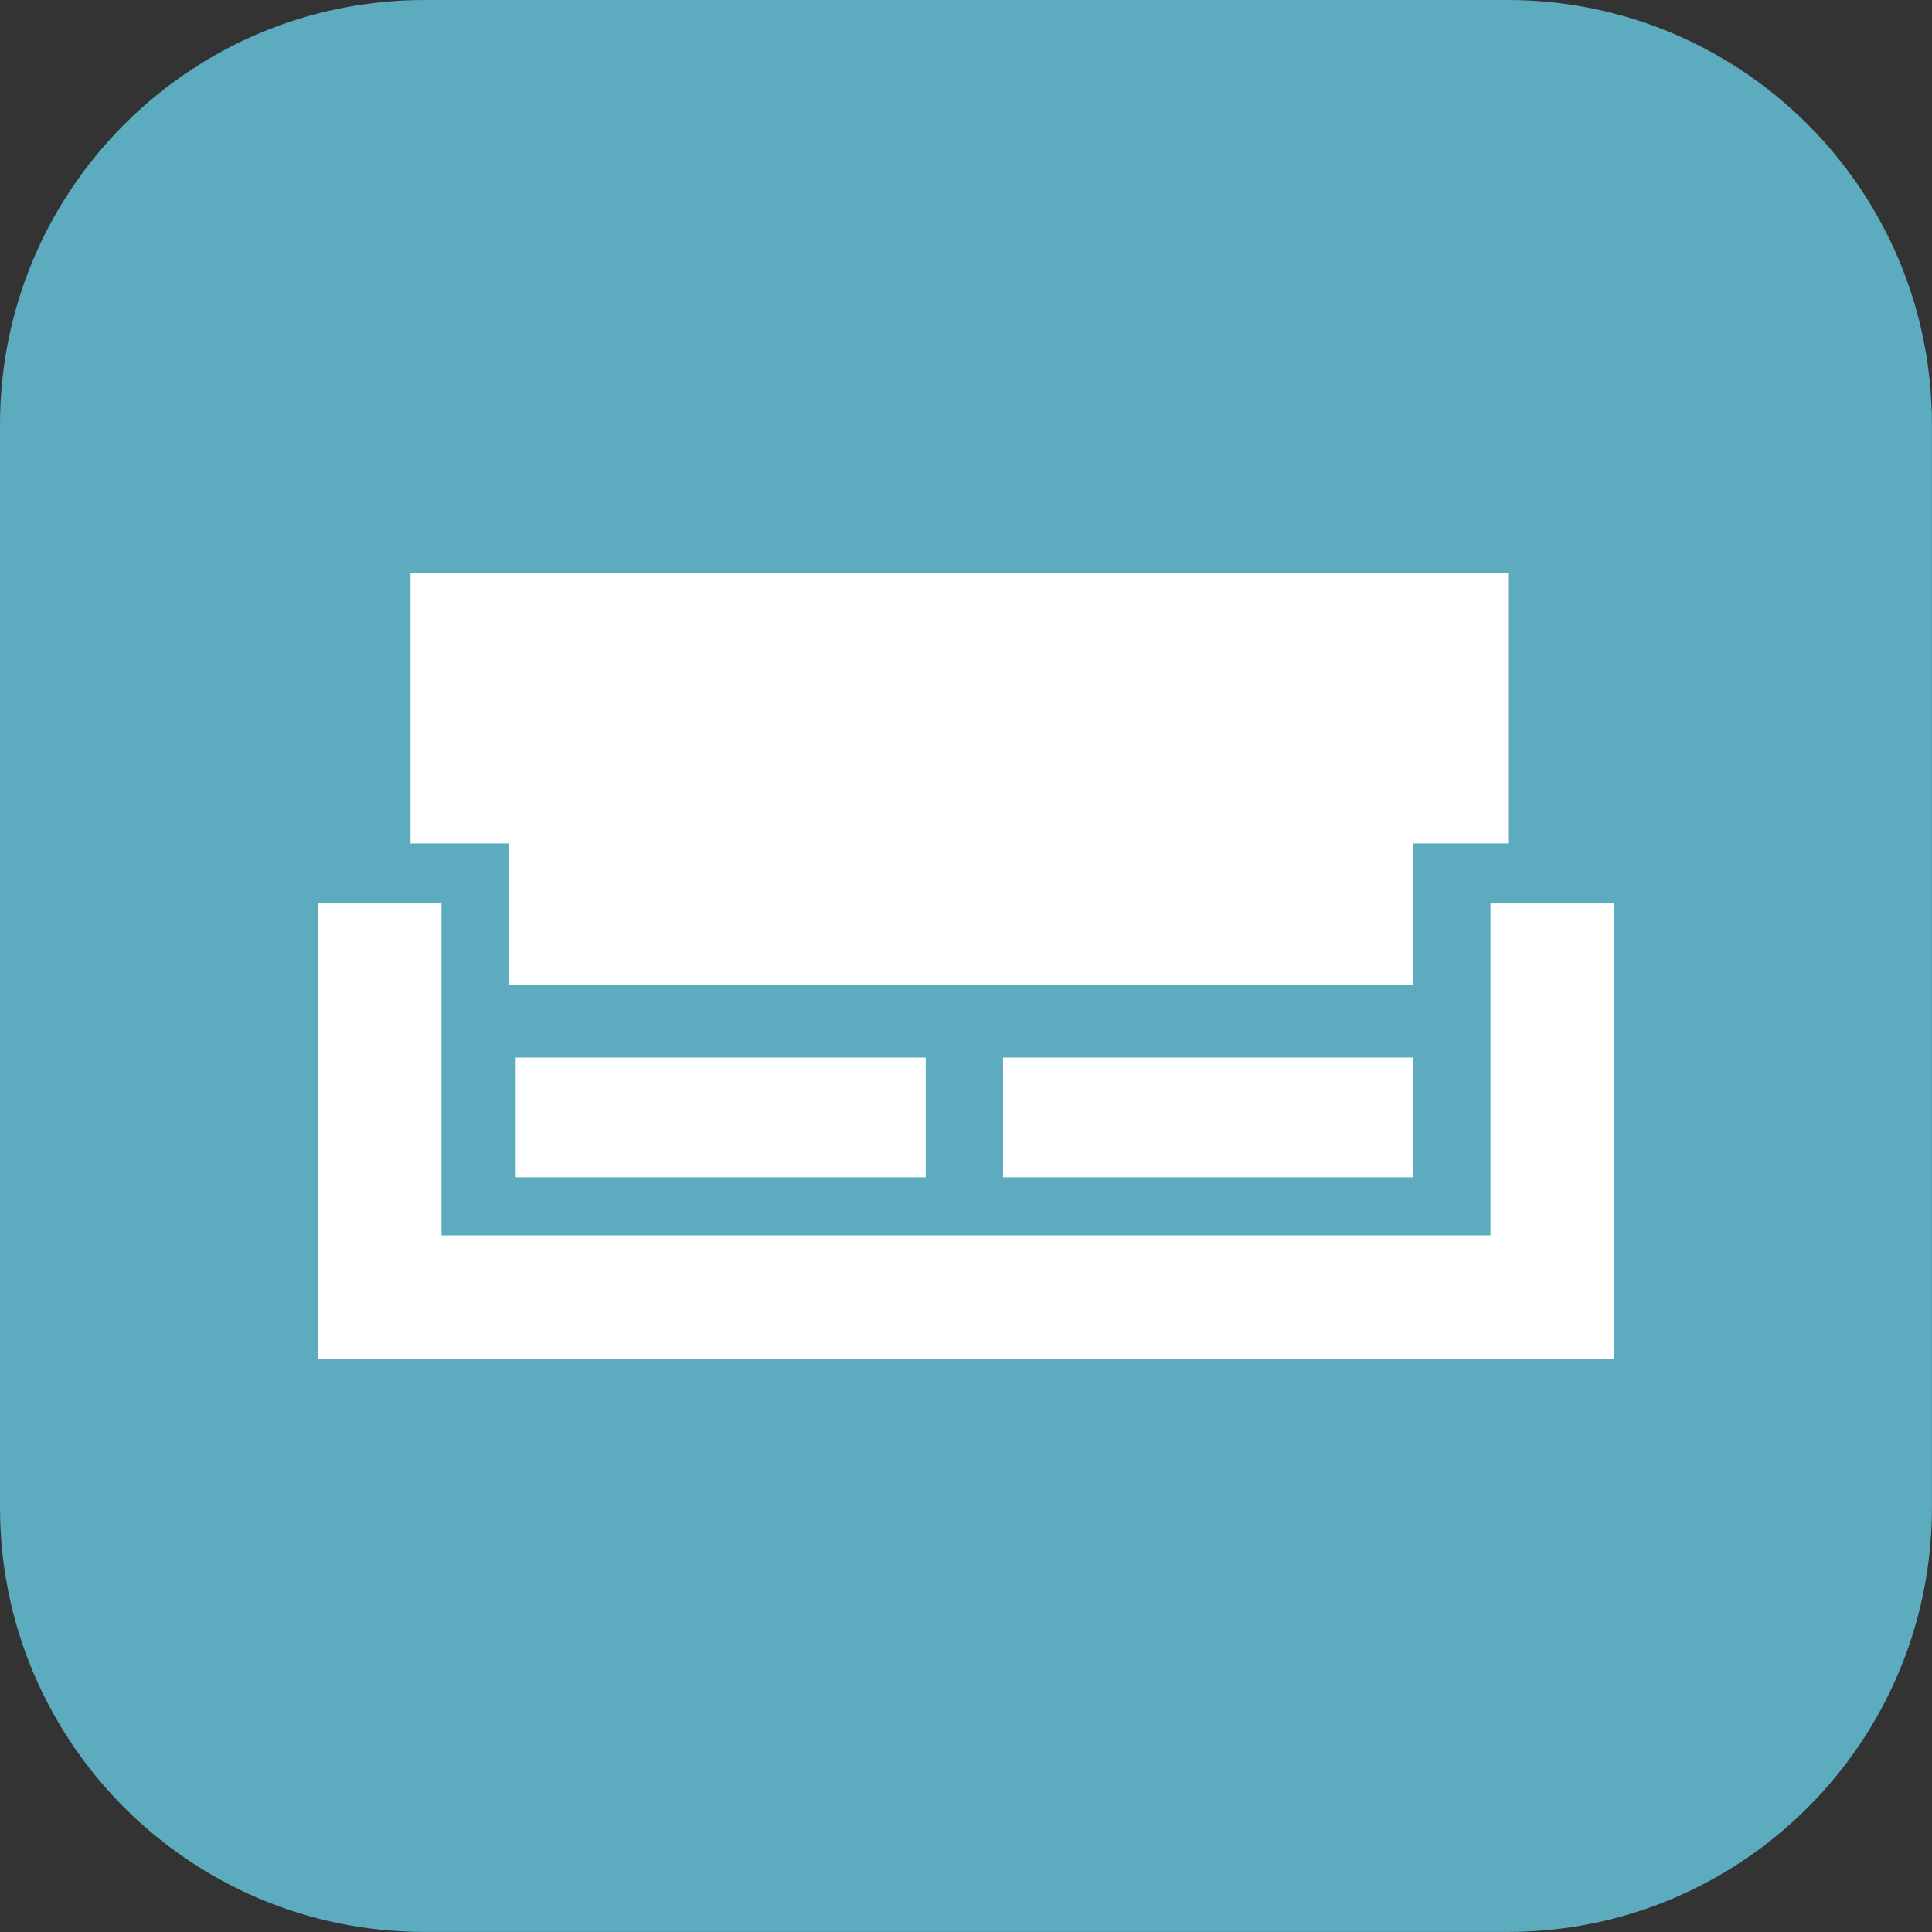
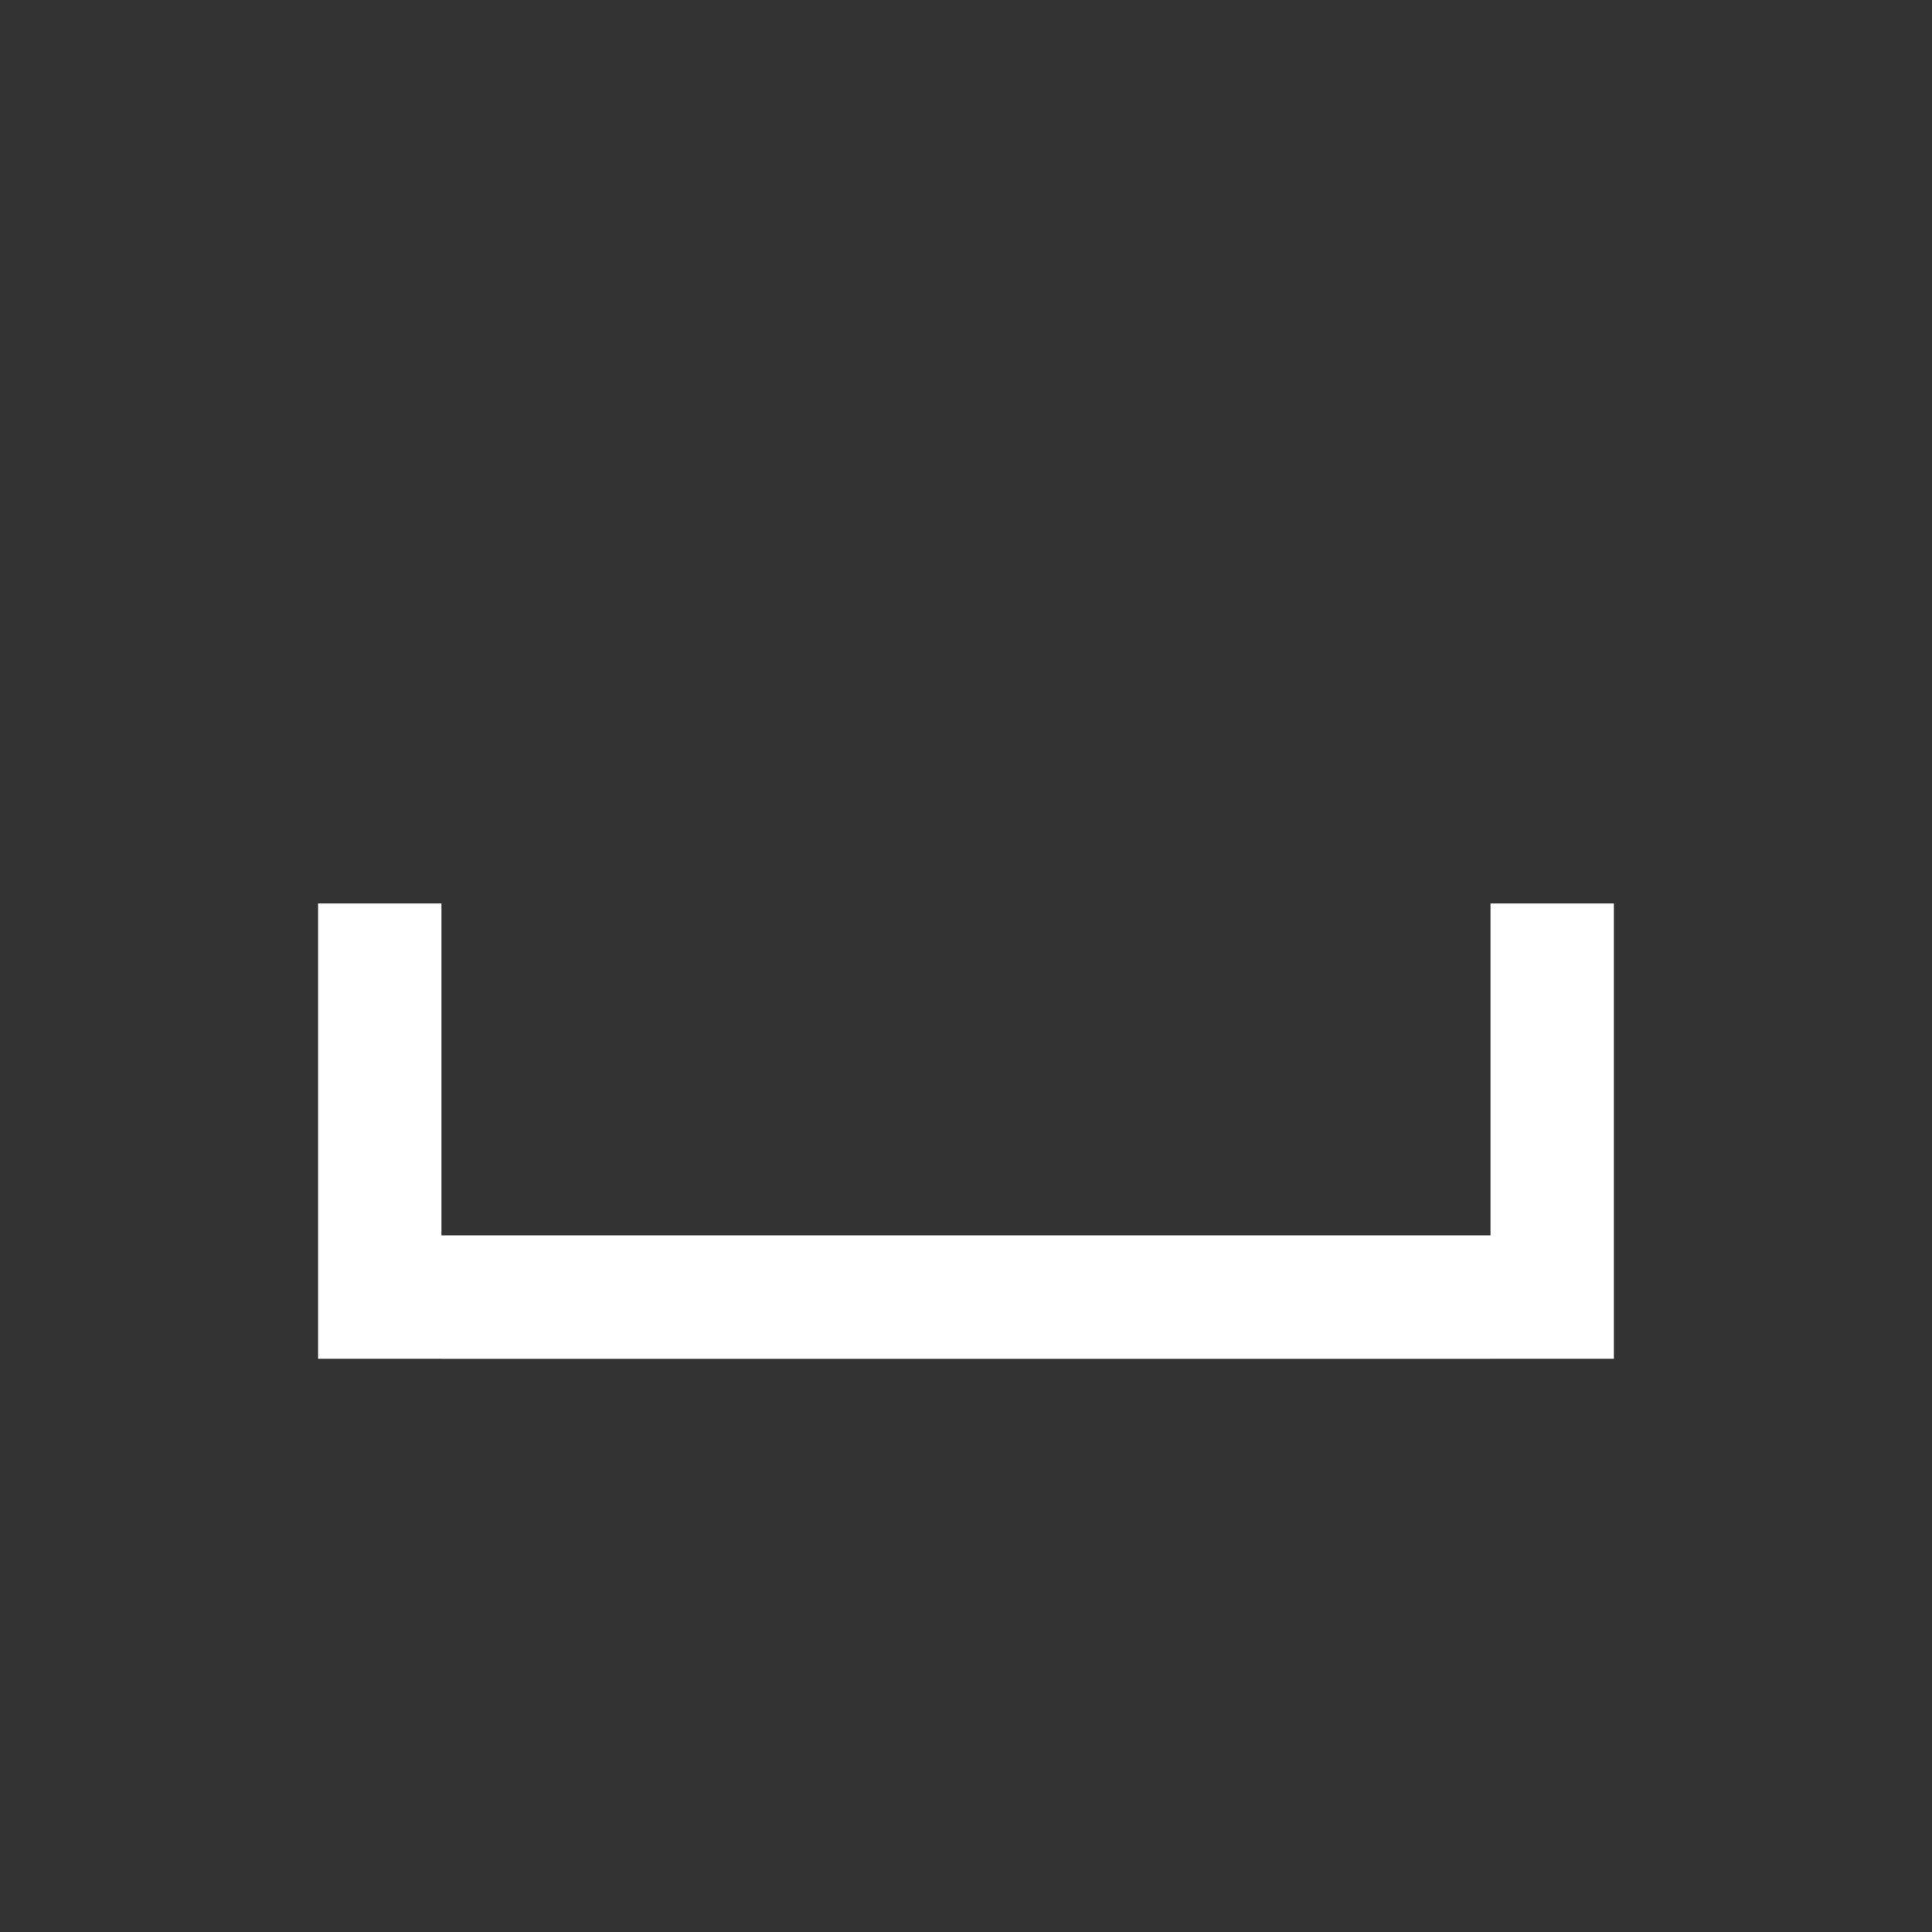
<svg xmlns="http://www.w3.org/2000/svg" width="121" height="121" viewBox="0 0 121 121" fill="none">
  <rect x="0" y="0" width="121" height="121" fill="#333333" stroke="none" />
-   <path d="M26.582 120.997H94.415C109.098 120.997 120.997 109.098 120.997 94.415V26.582C120.997 11.9 109.093 0 94.415 0H26.582C11.9 0 0 11.9 0 26.582V94.415C0 109.098 11.9 120.997 26.582 120.997Z" fill="#5CABBF" />
  <path d="M93.347 56.584V77.369H27.65V56.584H19.922V85.098H27.65V85.102H93.347V85.098H101.075V56.584H93.347Z" fill="white" />
-   <path d="M57.976 66.235H32.298V73.732H57.976V66.235Z" fill="white" />
-   <path d="M88.499 66.235H62.82V73.732H88.499V66.235Z" fill="white" />
-   <path d="M94.451 35.895V52.826H88.504V61.69H31.845V52.826H25.71V35.895H94.451Z" fill="white" />
</svg>